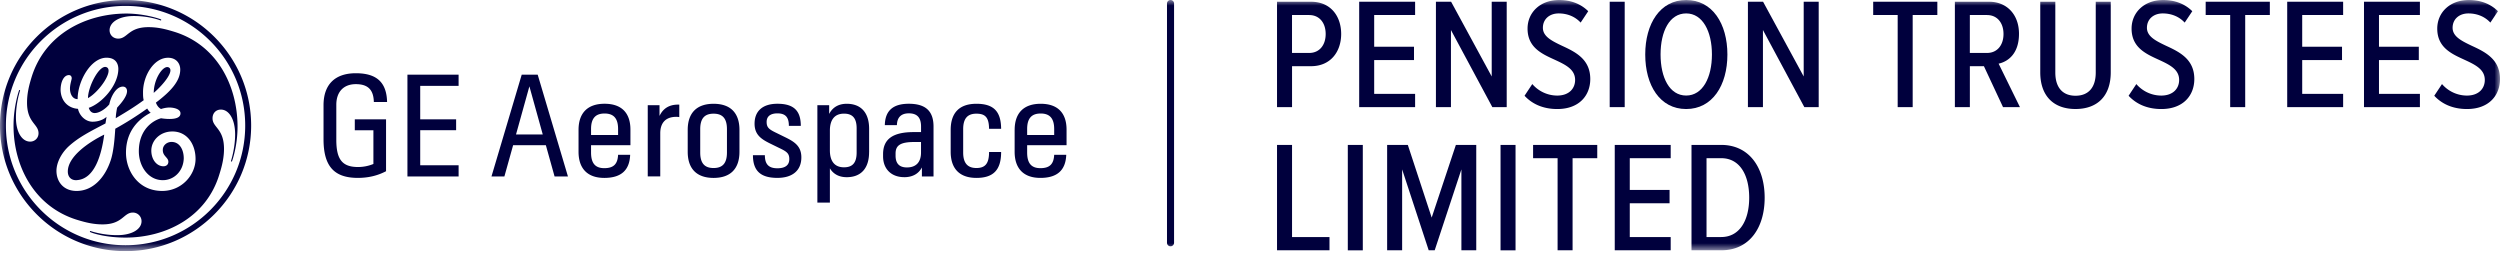
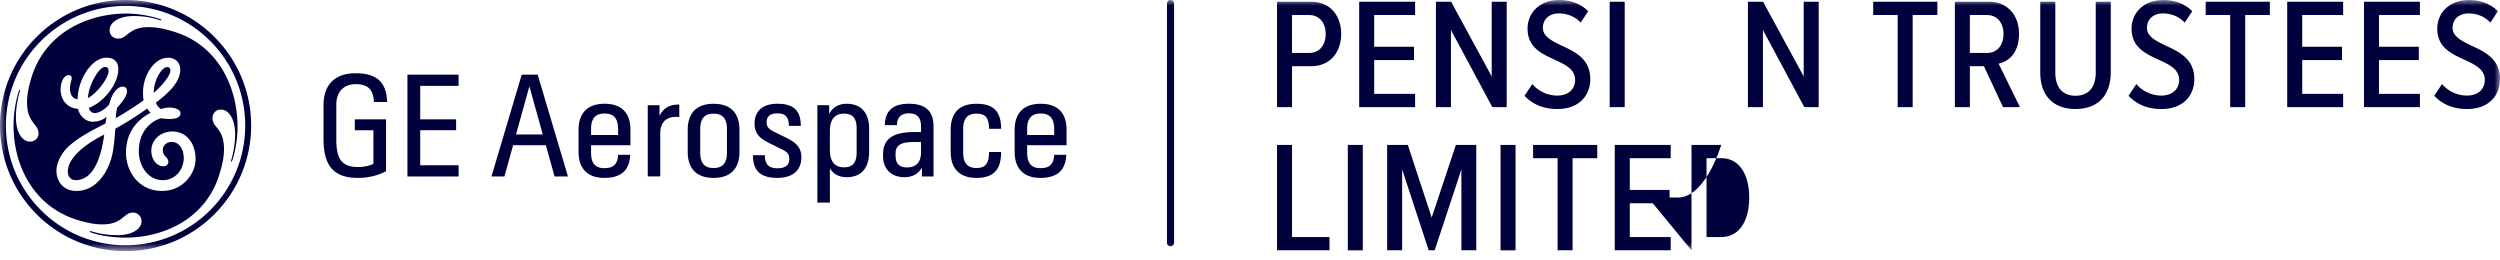
<svg xmlns="http://www.w3.org/2000/svg" width="221" height="23" fill="none">
  <g clip-path="url(#a)">
    <mask id="b" style="mask-type:luminance" maskUnits="userSpaceOnUse" x="0" y="0" width="221" height="23">
      <path d="M221 0H0v22.201h221V0Z" fill="#fff" />
    </mask>
    <g mask="url(#b)" fill="#00003D">
      <path d="M36.017 15.598V6.6h4.523v.991h-3.393v2.957h3.174v.964h-3.174v3.098h3.394v.989h-4.524v-.002Zm9.599-3.714 1.182-4.252 1.181 4.252h-2.365.002Zm-1.028 3.714.772-2.764h2.893l.771 2.764h1.182L47.532 6.6H46.12l-2.673 8.997h1.142Zm8.855-5.564c.81 0 1.196.437 1.196 1.374v.528h-2.39v-.528c0-.937.386-1.374 1.194-1.374Zm-2.3 1.452v1.929c0 1.504.81 2.312 2.275 2.312 1.465 0 2.237-.654 2.288-2.043h-1.067c-.039.835-.41 1.181-1.22 1.181-.811 0-1.17-.449-1.17-1.386v-.645h3.481V11.46c0-1.49-.795-2.288-2.287-2.288s-2.3.81-2.3 2.312v.002Zm8.906-1.132V9.248h-.117c-.784 0-1.323.346-1.631 1.003V9.3h-1.04v6.296h1.106V11.78c0-.835.398-1.452 1.426-1.452.102 0 .205.012.256.027Zm3.032 4.499c-.808 0-1.181-.437-1.181-1.374v-2.056c0-.938.373-1.374 1.181-1.374s1.182.436 1.182 1.374v2.056c0 .937-.374 1.374-1.182 1.374Zm0 .874c1.492 0 2.288-.808 2.288-2.312v-1.929c0-1.503-.796-2.312-2.288-2.312-1.492 0-2.287.811-2.287 2.312v1.929c0 1.504.796 2.312 2.287 2.312Zm4.69-4.949c0-.5.347-.756.952-.756.72 0 1.013.346 1.013 1.103h1.055c0-1.335-.618-1.953-2.068-1.953-1.299 0-2.019.642-2.019 1.76 0 1.04.669 1.414 1.516 1.824l.654.32c.67.32.901.476.901.99 0 .553-.386.809-1.054.809-.772 0-1.106-.359-1.106-1.155H66.56c0 1.375.669 2.005 2.16 2.005 1.35 0 2.12-.667 2.12-1.812 0-1.04-.67-1.414-1.516-1.824l-.655-.322c-.669-.32-.898-.476-.898-.989Zm7.956 2.7c0 .899-.347 1.312-1.118 1.312-.85 0-1.247-.567-1.247-1.504V11.55c0-.938.397-1.504 1.247-1.504.772 0 1.118.413 1.118 1.311v2.122Zm1.104-.026v-2.068c0-1.438-.733-2.21-1.978-2.21-.72 0-1.247.308-1.555.899V9.3h-1.042v8.61h1.106V14.88c.307.515.822.784 1.489.784 1.247 0 1.977-.772 1.977-2.21m3.345 1.348c-.67 0-1.004-.347-1.004-1.04v-.193c0-.733.45-1.016 1.67-1.016h.579v.925c0 .862-.437 1.324-1.248 1.324h.003Zm-.244.862c.732 0 1.272-.296 1.567-.862v.796h1.028v-4.41c0-1.374-.706-2.016-2.185-2.016-1.401 0-2.095.618-2.12 1.89h1.068c.014-.681.373-1.043 1.054-1.043.733 0 1.08.374 1.08 1.17v.488h-.645c-1.85 0-2.712.617-2.712 1.953v.193c0 1.118.732 1.838 1.865 1.838v.003Zm6.386.063c1.504 0 2.185-.706 2.185-2.288h-1.067c0 1.016-.334 1.414-1.118 1.414s-1.17-.437-1.17-1.374v-2.056c0-.938.374-1.374 1.17-1.374.796 0 1.106.346 1.118 1.335H88.5c-.012-1.543-.669-2.21-2.185-2.21s-2.275.811-2.275 2.312v1.929c0 1.504.796 2.312 2.275 2.312Zm5.679-5.693c.81 0 1.196.437 1.196 1.374v.528H90.8v-.528c0-.937.386-1.374 1.196-1.374h-.002Zm-2.3 1.452v1.929c0 1.504.81 2.312 2.275 2.312 1.465 0 2.236-.654 2.288-2.043H93.19c-.04.835-.41 1.181-1.22 1.181-.811 0-1.17-.449-1.17-1.386v-.643h3.484v-1.374c0-1.49-.796-2.288-2.288-2.288-1.492 0-2.3.811-2.3 2.312h-.002Zm-58.06 4.24c.914 0 1.736-.192 2.493-.59V10.55h-2.763v.964h1.645v2.981a3.548 3.548 0 0 1-1.362.269c-1.39 0-1.917-.67-1.917-2.403V9.262c0-1.142.645-1.823 1.724-1.823s1.567.5 1.594 1.58h1.17c-.04-1.737-.914-2.545-2.764-2.545-1.85 0-2.854 1.004-2.854 2.827v3.006c0 2.377.925 3.418 3.032 3.418M13.591 8.21c0-1.262.852-2.488 1.32-2.253.53.266-.397 1.455-1.32 2.253Zm-5.813.462c0-1.016 1.001-2.945 1.614-2.742.722.24-.598 2.187-1.614 2.742Zm-1.013 7.255c-.462.02-.77-.273-.77-.766 0-1.324 1.834-2.583 3.219-3.262-.247 1.846-.87 3.955-2.45 4.026m8.458-4.302c-1.045 0-1.846.77-1.846 1.692 0 .769.461 1.384 1.077 1.384.214 0 .43-.122.43-.4 0-.4-.53-.496-.489-1.096.027-.396.398-.657.767-.657.737 0 1.083.715 1.083 1.453-.031 1.137-.869 1.928-1.85 1.928-1.292 0-2.121-1.23-2.121-2.553 0-1.968 1.289-2.737 1.967-2.92.008 0 1.768.315 1.714-.462-.024-.341-.532-.47-.9-.486-.409-.017-.819.13-.819.13-.214-.108-.364-.32-.454-.564 1.26-.955 2.153-1.875 2.153-2.922 0-.555-.368-1.045-1.076-1.045-1.26 0-2.214 1.599-2.214 3.044 0 .247 0 .493.06.708-.798.584-1.393.947-2.47 1.592 0-.137.03-.481.12-.933.368-.4.876-.998.876-1.46 0-.214-.122-.4-.369-.4-.615 0-1.076.923-1.198 1.567-.279.34-.83.77-1.292.77-.368 0-.49-.34-.522-.462 1.17-.4 2.612-2 2.612-3.445 0-.307-.122-.984-1.045-.984-1.384 0-2.553 2.06-2.553 3.66-.494 0-.677-.523-.677-.923s.154-.8.154-.923c0-.122-.063-.278-.246-.278-.462 0-.738.615-.738 1.323.032.984.676 1.6 1.538 1.66.122.584.647 1.138 1.292 1.138.4 0 .89-.122 1.23-.43-.032.217-.06.4-.093.584-1.352.708-2.336 1.2-3.227 2-.706.646-1.106 1.505-1.106 2.184 0 .923.584 1.782 1.782 1.782 1.414 0 2.49-1.137 3.013-2.705.246-.737.344-1.811.405-2.795a28.24 28.24 0 0 0 2.822-1.785c.093.154.186.279.308.369-.645.34-2.183 1.292-2.183 3.535 0 1.6 1.077 3.381 3.198 3.381 1.753 0 2.952-1.443 2.952-2.83 0-1.259-.708-2.428-2.06-2.428l-.005.002Zm5.285 2.642s-.022.024-.056.012c-.027-.01-.034-.022-.034-.04 0-.016.37-1.11.368-2.367-.005-1.355-.554-2.183-1.26-2.183-.429 0-.737.308-.737.77 0 .83 1.014.893 1.014 2.707 0 .737-.154 1.442-.4 2.214-1.139 3.843-4.766 5.625-8.304 5.625-1.63 0-2.788-.335-3.132-.491-.015-.007-.024-.034-.015-.061.008-.022.032-.037.044-.032.142.056 1.136.369 2.363.369 1.353 0 2.154-.554 2.154-1.23a.76.76 0 0 0-.77-.767c-.83 0-.89 1.045-2.675 1.045-.769 0-1.445-.154-2.244-.4-3.813-1.17-5.63-4.766-5.627-8.333 0-1.736.489-3.12.496-3.132.005-.01.027-.02.054-.01.026.01.034.032.031.04-.044.143-.368 1.134-.368 2.365 0 1.352.554 2.153 1.26 2.153.4 0 .737-.308.737-.737 0-.83-1.016-.923-1.016-2.708 0-.769.154-1.445.4-2.246 1.177-3.815 4.773-5.6 8.31-5.63 1.644-.012 3.082.48 3.138.523.01.01.02.03.01.056-.013.03-.032.032-.042.032-.017 0-.952-.393-2.368-.393-1.32 0-2.15.552-2.15 1.26 0 .4.307.737.766.737.83 0 .893-1.013 2.675-1.013.77 0 1.446.154 2.244.4 3.845 1.17 5.593 4.797 5.627 8.303.017 1.797-.488 3.154-.493 3.164v-.002ZM11.101.522C5.259.522.522 5.26.522 11.101c0 5.842 4.737 10.578 10.579 10.578 5.842 0 10.575-4.734 10.575-10.578 0-5.845-4.733-10.579-10.575-10.579Zm0 21.68C4.98 22.201 0 17.25 0 11.1 0 4.95 4.98 0 11.1 0c6.121 0 11.101 4.98 11.101 11.1 0 6.121-4.982 11.101-11.1 11.101ZM115.738 1.328h-1.524V4.68h1.524c.893 0 1.452-.684 1.452-1.675 0-.99-.559-1.674-1.452-1.674m-2.849 8.139V.154h3.002c1.775 0 2.669 1.313 2.669 2.849 0 1.535-.908 2.849-2.669 2.849h-1.674V9.47h-1.328Z" />
    </g>
    <path d="M120.152.154V9.47h4.944V8.296h-3.618V5.307h3.52V4.133h-3.52V1.328h3.618V.154h-4.944ZM131.867.154V6.76L128.278.154h-1.342V9.47h1.328V2.654l3.659 6.816h1.27V.154h-1.326Z" fill="#00003D" />
    <mask id="c" style="mask-type:luminance" maskUnits="userSpaceOnUse" x="0" y="0" width="221" height="23">
      <path d="M221 0H0v22.201h221V0Z" fill="#fff" />
    </mask>
    <g mask="url(#c)">
      <path d="M135.456 7.431a2.919 2.919 0 0 0 2.192 1.018c1.076 0 1.592-.642 1.592-1.381 0-.935-.838-1.34-1.775-1.775-1.131-.518-2.429-1.074-2.429-2.766 0-1.438 1.13-2.527 2.793-2.527 1.061 0 1.94.364 2.57.991l-.671 1.006c-.518-.56-1.216-.81-1.941-.81-.811 0-1.396.502-1.396 1.271 0 .77.795 1.16 1.674 1.58 1.175.544 2.515 1.174 2.515 2.947 0 1.438-.964 2.653-2.92 2.653-1.272 0-2.234-.461-2.89-1.174l.683-1.033h.003Z" fill="#00003D" />
    </g>
    <path d="M143.623.154h-1.326V9.47h1.326V.154Z" fill="#00003D" />
    <mask id="d" style="mask-type:luminance" maskUnits="userSpaceOnUse" x="0" y="0" width="221" height="23">
      <path d="M221 0H0v22.201h221V0Z" fill="#fff" />
    </mask>
    <g mask="url(#d)">
-       <path d="M149.057 1.186c-1.467 0-2.263 1.578-2.263 3.63 0 2.054.796 3.63 2.263 3.63 1.468 0 2.278-1.605 2.278-3.63 0-2.023-.81-3.63-2.278-3.63Zm0-1.186c2.32 0 3.645 2.095 3.645 4.82 0 2.724-1.325 4.818-3.645 4.818-2.319 0-3.618-2.094-3.618-4.819 0-2.724 1.314-4.819 3.618-4.819Z" fill="#00003D" />
-     </g>
+       </g>
    <path d="M159.447.154V6.76L155.856.154h-1.34V9.47h1.328V2.654l3.659 6.816h1.27V.154h-1.326ZM165.59.154v1.174h2.165V9.47h1.326V1.328h2.18V.154h-5.671Z" fill="#00003D" />
    <mask id="e" style="mask-type:luminance" maskUnits="userSpaceOnUse" x="0" y="0" width="221" height="23">
      <path d="M221 0H0v22.201h221V0Z" fill="#fff" />
    </mask>
    <g mask="url(#e)" fill="#00003D">
      <path d="M175.657 1.328h-1.523V4.68h1.523c.894 0 1.453-.684 1.453-1.675 0-.99-.559-1.674-1.453-1.674m1.411 8.139-1.689-3.618h-1.243V9.47h-1.325V.154h3.029c1.55 0 2.639 1.118 2.639 2.834s-.923 2.444-1.801 2.64l1.884 3.84h-1.494v.002ZM180.364.154h1.326V6.41c0 1.34.657 2.053 1.787 2.053s1.787-.713 1.787-2.053V.154h1.326v6.242c0 2.083-1.172 3.24-3.116 3.24-1.943 0-3.115-1.16-3.115-3.24V.154h.005ZM188.852 7.431a2.919 2.919 0 0 0 2.192 1.018c1.076 0 1.592-.642 1.592-1.381 0-.935-.838-1.34-1.775-1.775-1.131-.518-2.429-1.074-2.429-2.766.002-1.438 1.132-2.527 2.795-2.527 1.062 0 1.941.364 2.571.991l-.672 1.006c-.517-.56-1.215-.81-1.941-.81-.81 0-1.396.502-1.396 1.271 0 .77.796 1.16 1.675 1.58 1.174.544 2.514 1.174 2.514 2.947 0 1.438-.964 2.653-2.92 2.653-1.271 0-2.233-.461-2.89-1.174l.684-1.033Z" />
    </g>
    <path d="M194.982.154v1.174h2.166V9.47h1.328V1.328h2.178V.154h-5.672ZM202.189.154V9.47h4.944V8.296h-3.618V5.307h3.52V4.133h-3.52V1.328h3.618V.154h-4.944ZM208.977.154V9.47h4.943V8.296h-3.618V5.307h3.521V4.133h-3.521V1.328h3.618V.154h-4.943Z" fill="#00003D" />
    <mask id="f" style="mask-type:luminance" maskUnits="userSpaceOnUse" x="0" y="0" width="221" height="23">
      <path d="M221 0H0v22.201h221V0Z" fill="#fff" />
    </mask>
    <g mask="url(#f)">
      <path d="M215.873 7.431a2.919 2.919 0 0 0 2.192 1.018c1.077 0 1.592-.642 1.592-1.381 0-.935-.837-1.34-1.775-1.775-1.13-.518-2.429-1.074-2.429-2.766.003-1.438 1.133-2.527 2.795-2.527 1.062 0 1.941.364 2.571.991l-.671 1.006c-.518-.56-1.216-.81-1.941-.81-.811 0-1.397.502-1.397 1.271 0 .77.796 1.16 1.675 1.58C219.66 4.582 221 5.212 221 6.985c0 1.437-.965 2.653-2.92 2.653-1.272 0-2.234-.461-2.891-1.174l.684-1.033Z" fill="#00003D" />
    </g>
    <path d="M112.889 12.812v9.314h4.638v-1.172h-3.31v-8.142h-1.328ZM120.472 12.812h-1.326v9.316h1.326v-9.316ZM128.699 12.812l-2.138 6.423-2.109-6.423h-1.829v9.314h1.326v-7.151l2.348 7.15h.53l2.361-7.15v7.15h1.313v-9.313h-1.802ZM133.974 12.812h-1.326v9.316h1.326v-9.316ZM135.525 12.812v1.172h2.166v8.142h1.325v-8.142h2.181v-1.172h-5.672ZM142.744 12.812v9.314h4.946v-1.172h-3.618v-2.988h3.518V16.79h-3.518v-2.807h3.618v-1.172h-4.946Z" fill="#00003D" />
    <mask id="g" style="mask-type:luminance" maskUnits="userSpaceOnUse" x="0" y="0" width="221" height="23">
      <path d="M221 0H0v22.201h221V0Z" fill="#fff" />
    </mask>
    <g mask="url(#g)" fill="#00003D">
-       <path d="M150.857 20.954h1.299c1.633 0 2.473-1.482 2.473-3.48 0-1.996-.825-3.49-2.473-3.49h-1.299v6.97Zm-1.328 1.172V12.81h2.627c2.459 0 3.84 1.982 3.84 4.665s-1.369 4.65-3.825 4.65h-2.642ZM103.475 0a.312.312 0 0 0-.313.312V21.46c0 .174.139.313.313.313.173 0 .312-.14.312-.313V.312a.311.311 0 0 0-.312-.312Z" />
+       <path d="M150.857 20.954h1.299c1.633 0 2.473-1.482 2.473-3.48 0-1.996-.825-3.49-2.473-3.49h-1.299v6.97Zm-1.328 1.172V12.81h2.627s-1.369 4.65-3.825 4.65h-2.642ZM103.475 0a.312.312 0 0 0-.313.312V21.46c0 .174.139.313.313.313.173 0 .312-.14.312-.313V.312a.311.311 0 0 0-.312-.312Z" />
    </g>
  </g>
  <defs>
    <clipPath id="a">
      <path fill="#fff" d="M0 0h221v22.201H0z" />
    </clipPath>
  </defs>
</svg>